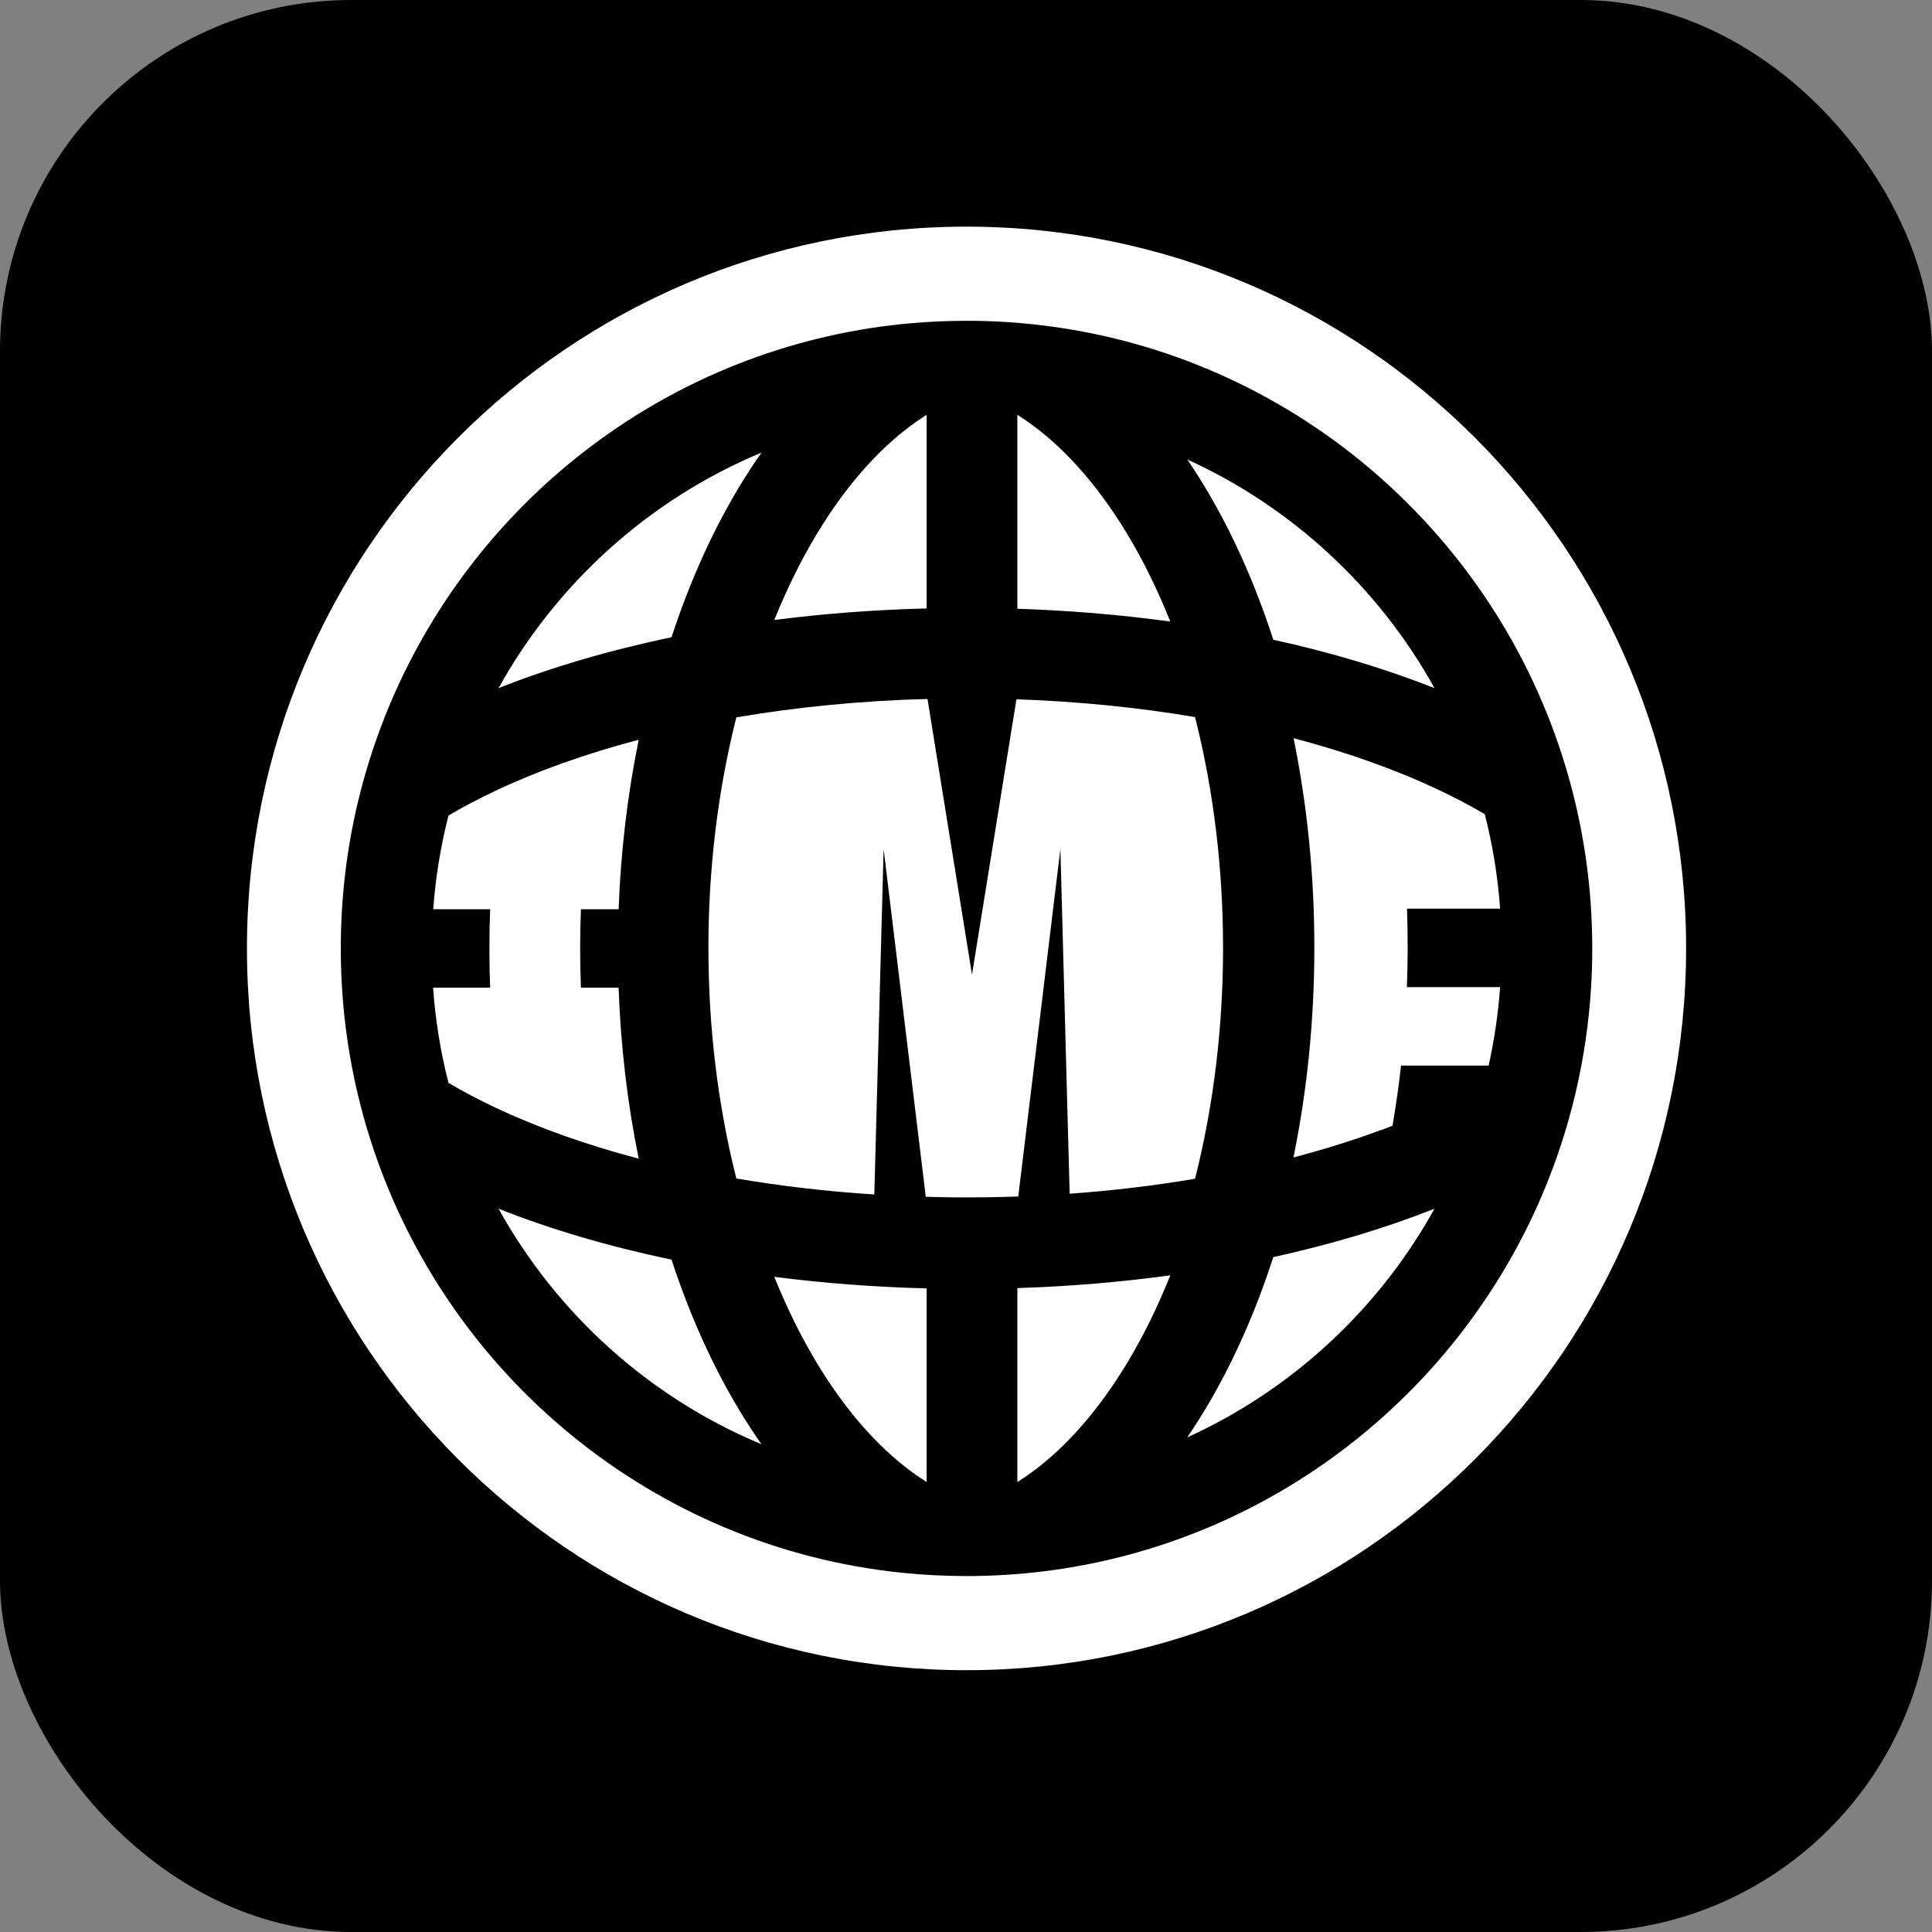
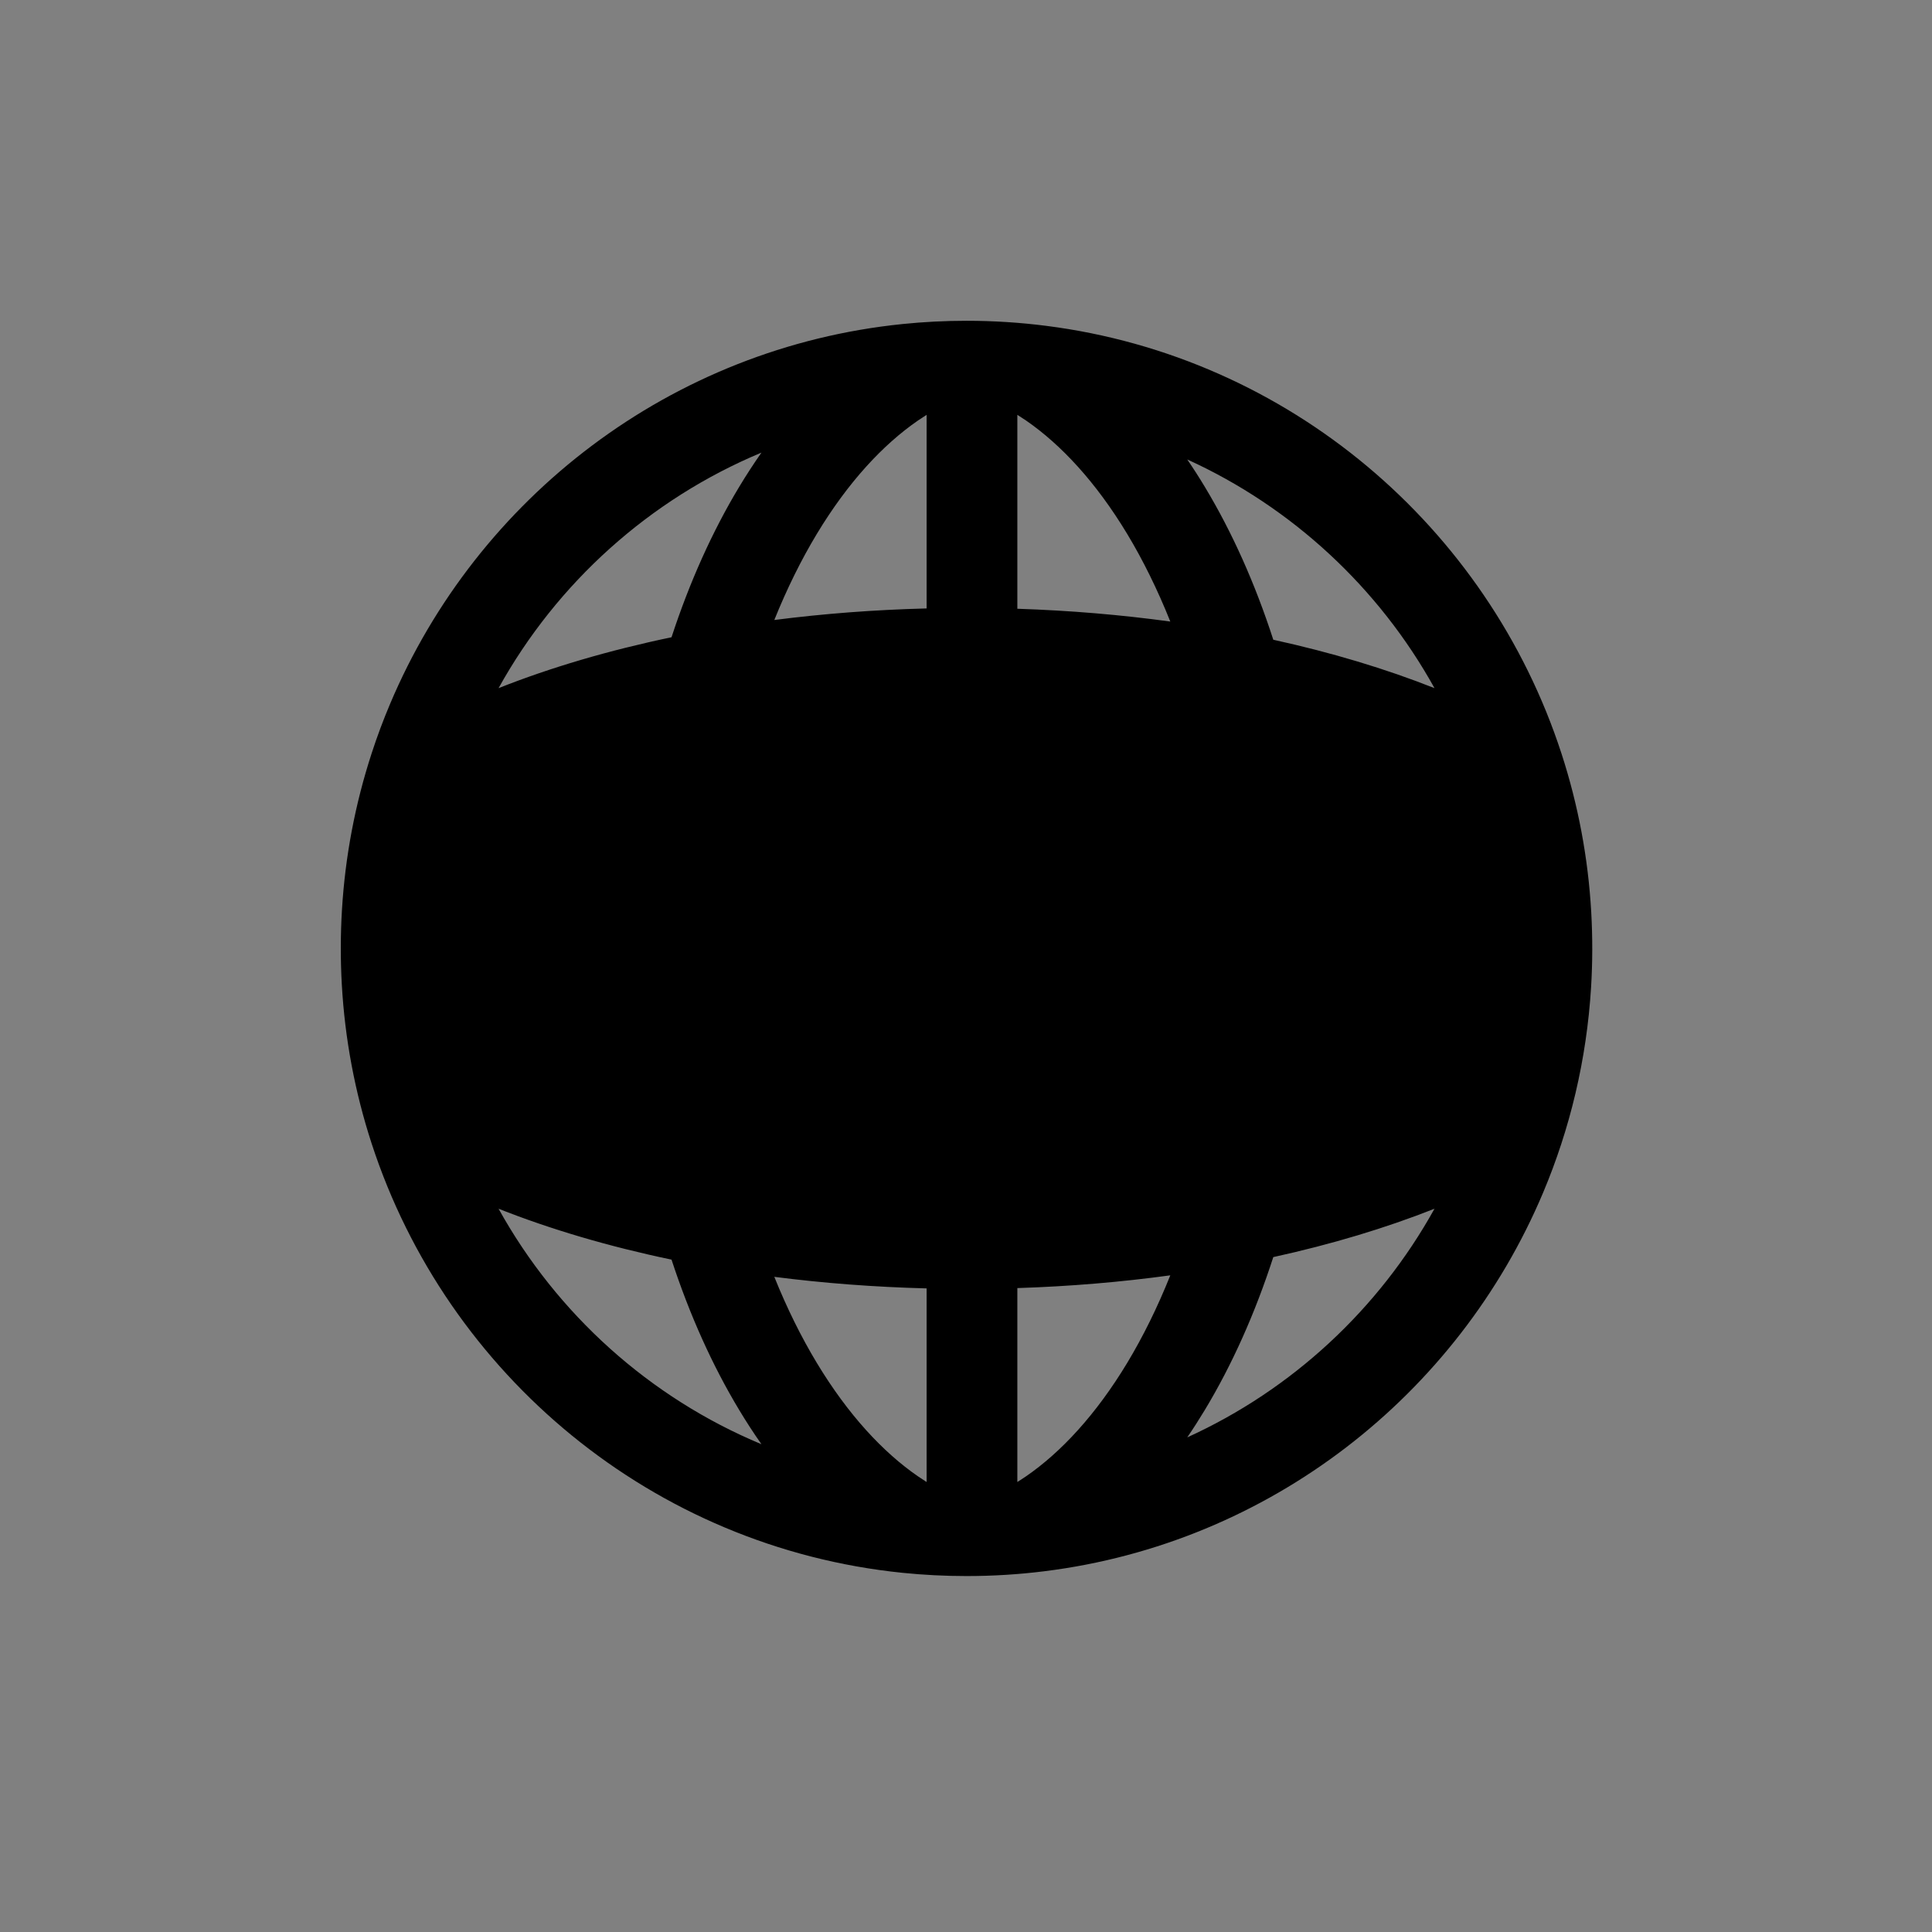
<svg xmlns="http://www.w3.org/2000/svg" width="55" height="55" viewBox="0 0 55 55" fill="none">
  <rect x="0" y="0" width="55" height="55" fill="#808080" stroke="none" />
-   <rect width="55" height="55" rx="10" fill="black" />
-   <path d="M48 27C48 15.652 38.829 6.452 27.515 6.452C16.202 6.452 7.03 15.652 7.03 27C7.03 38.348 16.202 47.547 27.515 47.547C38.829 47.547 48 38.348 48 27Z" fill="white" />
  <path d="M27.515 9.132C28.284 9.132 29.041 9.181 29.784 9.276C36.681 10.155 42.348 14.992 44.45 21.445C44.927 22.909 45.212 24.428 45.299 25.966C45.339 26.677 45.338 27.39 45.295 28.101C45.169 30.166 44.694 32.137 43.928 33.955C41.499 39.715 36.144 43.932 29.731 44.73C29.005 44.821 28.265 44.867 27.515 44.867C26.9 44.867 26.293 44.836 25.694 44.775C18.595 44.052 12.728 39.147 10.58 32.555C10.103 31.091 9.818 29.571 9.731 28.033C9.691 27.322 9.692 26.609 9.735 25.899C9.826 24.384 10.11 22.887 10.58 21.445C10.734 20.971 10.908 20.504 11.102 20.045C13.581 14.165 19.11 9.893 25.699 9.224C26.296 9.163 26.902 9.132 27.515 9.132ZM22.043 36.349C22.402 37.241 22.808 38.061 23.253 38.799C24.144 40.276 25.141 41.346 26.136 42.03C26.216 42.085 26.297 42.138 26.379 42.19V36.678C24.886 36.64 23.436 36.528 22.043 36.349ZM33.316 36.306C31.92 36.497 30.463 36.621 28.962 36.669V42.19C29.043 42.139 29.124 42.086 29.206 42.03C30.201 41.346 31.198 40.276 32.089 38.799C32.541 38.049 32.953 37.214 33.316 36.306ZM14.193 34.41C15.855 37.408 18.493 39.788 21.677 41.114C21.454 40.797 21.243 40.472 21.043 40.139C20.279 38.871 19.631 37.429 19.117 35.859C17.327 35.485 15.671 34.995 14.193 34.41ZM40.837 34.41C39.451 34.958 37.91 35.423 36.248 35.787C35.731 37.385 35.075 38.852 34.299 40.139C34.139 40.404 33.973 40.664 33.799 40.919C36.783 39.562 39.254 37.267 40.837 34.41ZM21.677 12.885C18.493 14.212 15.855 16.591 14.193 19.59C15.671 19.004 17.327 18.515 19.117 18.141C19.631 16.57 20.279 15.128 21.043 13.86C21.243 13.528 21.454 13.203 21.677 12.885ZM33.799 13.08C33.973 13.335 34.14 13.595 34.299 13.86C35.075 15.147 35.731 16.614 36.248 18.212C37.91 18.576 39.451 19.041 40.837 19.59C39.254 16.732 36.783 14.438 33.799 13.08ZM28.962 17.33C30.463 17.379 31.92 17.503 33.316 17.694C32.953 16.786 32.541 15.95 32.089 15.2C31.198 13.723 30.201 12.654 29.206 11.969C29.126 11.915 29.044 11.861 28.962 11.81V17.33ZM26.379 11.81C26.299 11.86 26.217 11.914 26.136 11.969C25.141 12.654 24.144 13.723 23.253 15.2C22.808 15.938 22.402 16.759 22.043 17.65C23.436 17.471 24.886 17.359 26.379 17.321V11.81Z" fill="black" />
-   <path d="M27.671 27.745L28.936 19.907C30.723 19.969 32.429 20.144 34.02 20.414L34.043 20.504C34.552 22.542 34.818 24.747 34.818 26.985C34.818 29.224 34.552 31.428 34.043 33.467L34.02 33.557C32.885 33.749 31.691 33.894 30.451 33.983L30.187 24.171L28.988 34.062C28.11 34.093 27.233 34.096 26.355 34.071L25.155 24.171L24.89 34.004C23.521 33.916 22.207 33.761 20.963 33.549L20.942 33.467C20.433 31.428 20.167 29.224 20.167 26.985C20.167 24.747 20.433 22.542 20.942 20.504L20.963 20.422C22.66 20.132 24.487 19.949 26.404 19.898L27.671 27.745ZM36.825 21.015C38.357 21.417 39.738 21.912 40.931 22.475C41.425 22.708 41.869 22.943 42.269 23.179C42.494 24.06 42.64 24.96 42.705 25.868H40.055C40.067 26.225 40.073 26.582 40.073 26.94L40.073 27.055C40.072 27.404 40.064 27.753 40.051 28.102H42.705C42.651 28.853 42.542 29.6 42.378 30.335H39.885C39.821 30.908 39.739 31.48 39.642 32.048C39.539 32.088 39.436 32.127 39.331 32.167H39.32C38.542 32.456 37.707 32.718 36.822 32.95C37.216 31.028 37.417 29.01 37.417 26.975C37.417 24.945 37.217 22.932 36.825 21.015ZM18.183 21.059C17.864 22.618 17.672 24.24 17.611 25.883H16.538C16.508 26.628 16.508 27.373 16.538 28.117H17.61C17.669 29.775 17.862 31.413 18.183 32.985C16.662 32.584 15.29 32.092 14.105 31.532C13.611 31.299 13.167 31.064 12.768 30.828C12.54 29.94 12.394 29.032 12.329 28.117H13.953C13.941 27.783 13.934 27.449 13.933 27.114L13.933 27C13.933 26.627 13.94 26.255 13.953 25.883H12.333C12.399 24.983 12.544 24.09 12.768 23.216C13.167 22.981 13.611 22.745 14.105 22.512C15.29 21.952 16.662 21.46 18.183 21.059Z" fill="white" />
</svg>